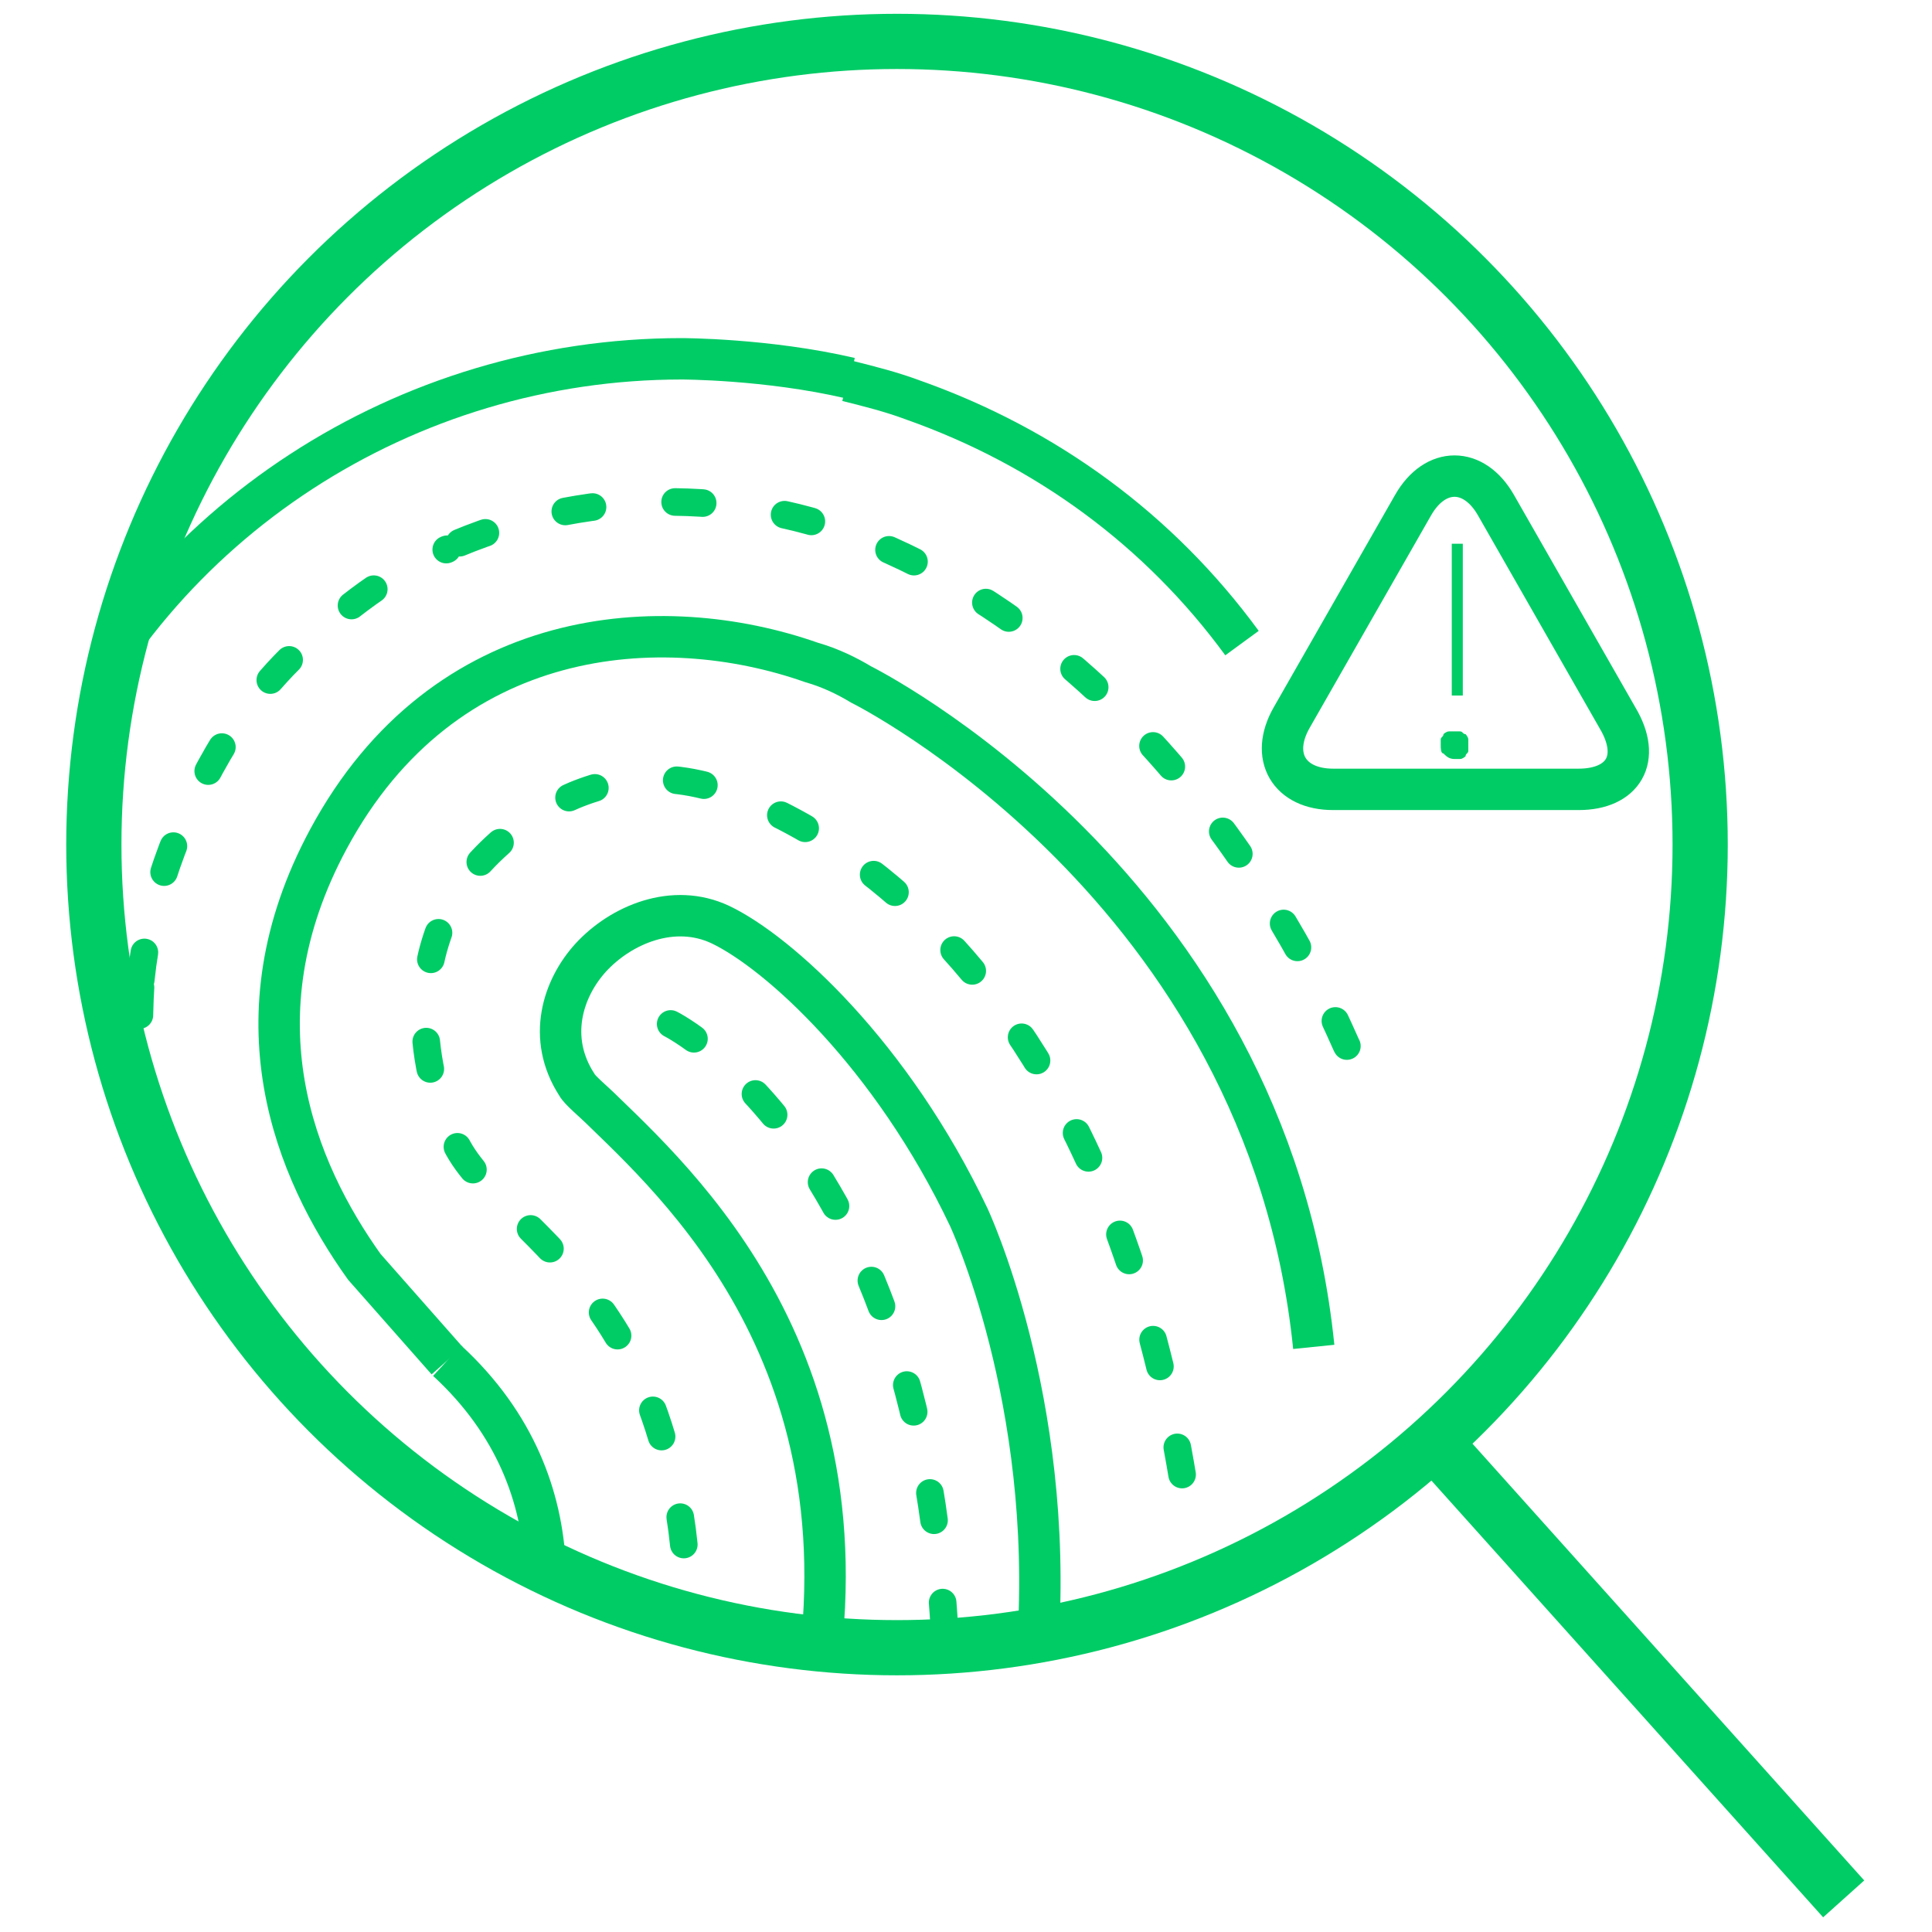
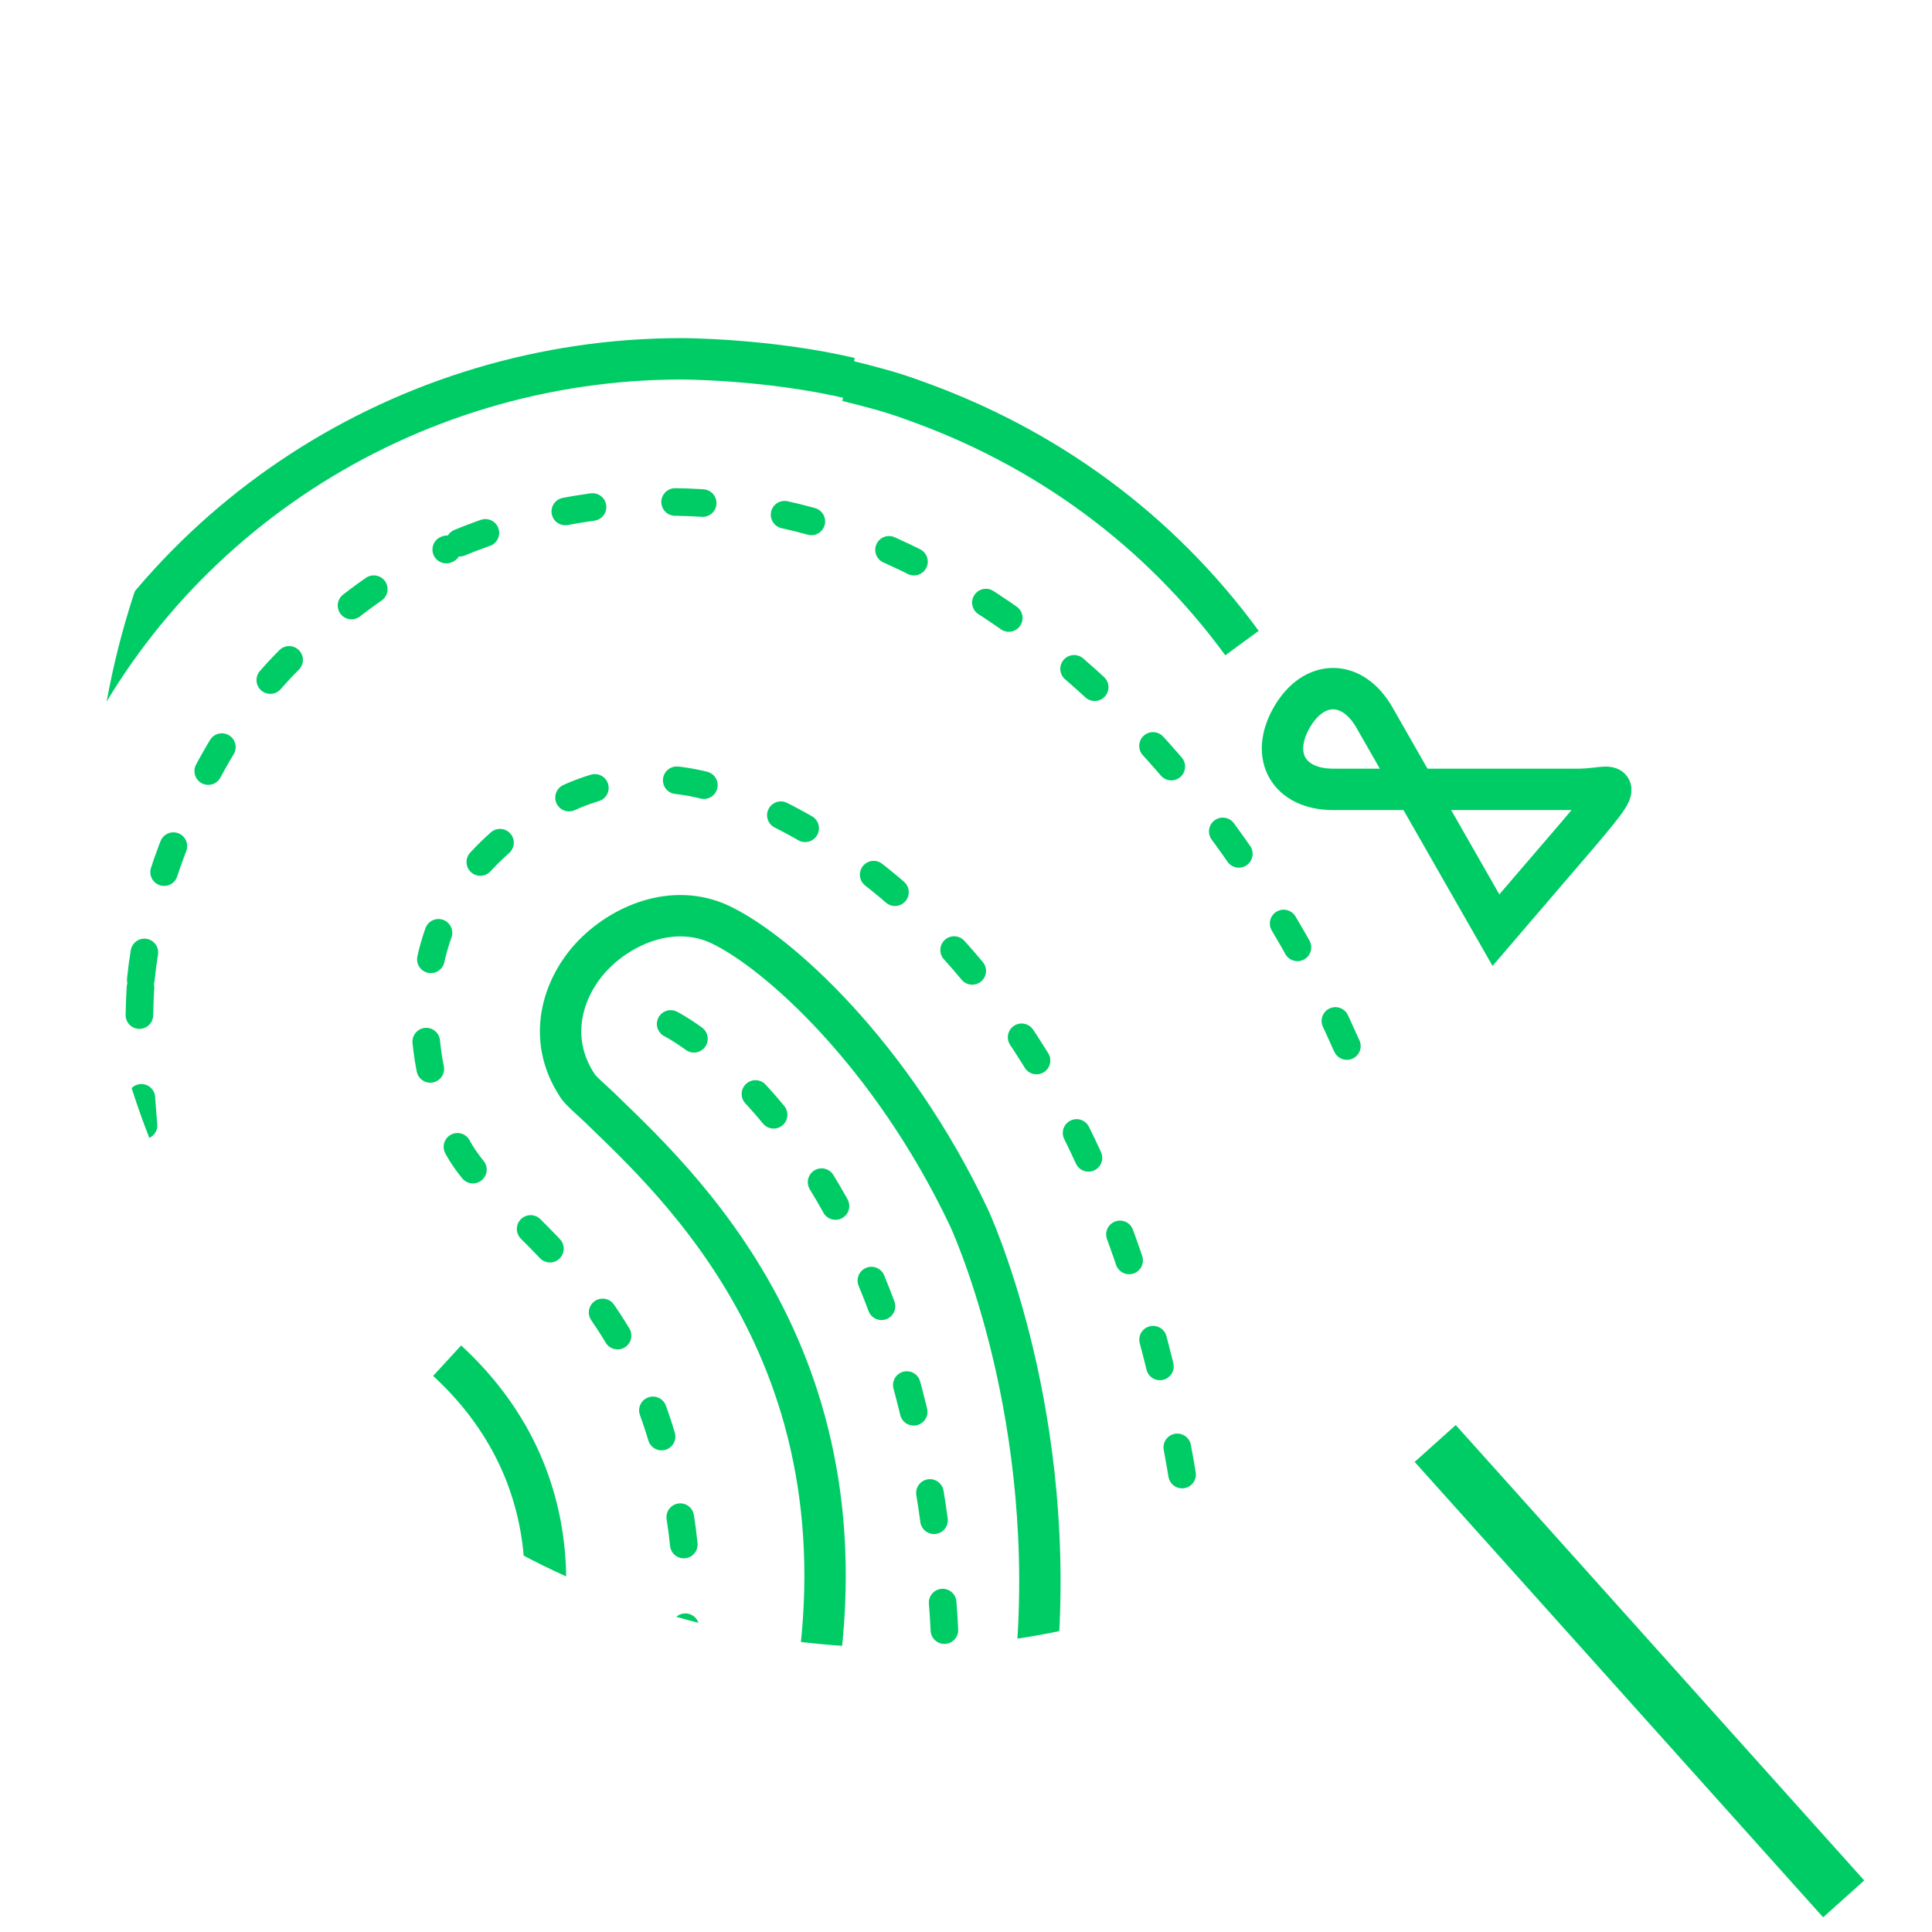
<svg xmlns="http://www.w3.org/2000/svg" xmlns:xlink="http://www.w3.org/1999/xlink" version="1.1" id="Layer_1" x="0px" y="0px" viewBox="0 0 70 70" style="enable-background:new 0 0 70 70;" xml:space="preserve">
  <style type="text/css">
	.st0{fill:none;stroke:#00CC66;stroke-width:2;stroke-miterlimit:10;}
	.st1{clip-path:url(#SVGID_2_);}
	.st2{fill:none;stroke:#00CC66;stroke-width:1.5;stroke-miterlimit:10;}
	.st3{fill:none;stroke:#00CC66;stroke-linecap:round;stroke-linejoin:round;stroke-miterlimit:10;stroke-dasharray:1,3;}
	.st4{fill:#00CC66;}
</style>
  <g id="Incident_response_1_">
    <g>
-       <circle class="st0" cx="32.5" cy="30.6" r="29.1" />
      <line class="st0" x1="52" y1="52.3" x2="66.8" y2="68.8" />
    </g>
    <g>
      <defs>
        <circle id="SVGID_1_" cx="32.5" cy="30.6" r="29.1" />
      </defs>
      <clipPath id="SVGID_2_">
        <use xlink:href="#SVGID_1_" style="overflow:visible;" />
      </clipPath>
      <g class="st1">
        <g>
          <g>
            <g>
              <g>
                <path class="st2" d="M45,23.3c-3-4.1-7.1-7.1-11.9-8.8c-0.8-0.3-1.6-0.5-2.4-0.7" />
              </g>
              <g>
                <path class="st2" d="M0.6,28.7" />
                <path class="st2" d="M1.7,28c3.9-9.1,13-15,23-15c0,0,3.1,0,6.1,0.7" />
              </g>
              <g>
                <path class="st2" d="M1.2,46c-1-2.7-1.5-5.5-1.5-8.5c0-2.3,0.3-4.5,0.9-6.6c0,0,0.2-1.1,1-2.9" />
              </g>
              <g>
-                 <path class="st2" d="M9.3,56.8C7,55.1,5,52.9,3.4,50.4c0,0-1.2-1.9-2.2-4.4" />
-               </g>
+                 </g>
              <g>
                <path class="st3" d="M13.6,61.5c0.2-0.2,1.5-2.5,1.2-4.3c-0.5-2.6-2-4.1-3.8-5.9c-1.2-1.2-2.5-2.5-3.7-4.4         c-0.9-1.3-1.6-3.2-2-5.2c0,0-0.4-3-0.2-6.1" />
              </g>
              <g>
                <path class="st3" d="M5.1,35.5c0.3-2.9,1.3-5.6,2.8-8.2c1-1.7,2.2-3.2,3.7-4.4c0,0,2.2-2.1,4.6-3" />
              </g>
              <g>
                <path class="st3" d="M48.8,37.9L48.8,37.9c-0.1-0.1-5.2-13.2-17.1-18.2c-4.9-2.1-10.7-2-15.6,0.2" />
              </g>
              <g>
                <path class="st2" d="M31.3,24.8" />
              </g>
              <g>
-                 <path class="st2" d="M16.2,49.3l-3-3.4c-2.5-3.5-4.8-9-1.3-15.5c4.2-7.8,12.1-8.3,17.5-6.4c0.7,0.2,1.3,0.5,1.8,0.8         c0,0,14.7,7.3,16.4,24" />
-               </g>
+                 </g>
              <g>
                <path class="st2" d="M16.2,49.3c5,4.6,3.7,10.7,2.3,13.3" />
              </g>
              <g>
                <path class="st3" d="M23.7,63.8c0.1-0.2,2.3-4.7,0.4-11.3c-1.2-4.4-3.5-6.6-5.3-8.4c-0.9-0.9-1.7-1.6-2.2-2.5         c-1-1.8-2.3-6.2,0.4-9.9c0,0,3.3-4.4,8.3-3.3c0,0,14.5,2.8,17.8,26.8" />
              </g>
              <g>
                <path class="st2" d="M29.1,63.4c3.2-13.2-4.1-20.1-7.2-23.1c-0.4-0.4-0.9-0.8-1-1c-1.1-1.7-0.5-3.5,0.5-4.6         c1.1-1.2,3-2,4.7-1.2c2.1,1,6.2,4.7,9,10.6c0,0,3.1,6.6,2.5,15.5" />
              </g>
            </g>
            <path class="st3" d="M24.3,37.1c0,0,10,5,10,25" />
          </g>
        </g>
      </g>
      <g class="st1">
        <g>
-           <path class="st2" d="M57.2,28.6h-8.9c-1.6,0-2.3-1.2-1.5-2.6l4.4-7.7c0.8-1.4,2.2-1.4,3,0l4.4,7.7      C59.5,27.5,58.8,28.6,57.2,28.6z" />
+           <path class="st2" d="M57.2,28.6h-8.9c-1.6,0-2.3-1.2-1.5-2.6c0.8-1.4,2.2-1.4,3,0l4.4,7.7      C59.5,27.5,58.8,28.6,57.2,28.6z" />
        </g>
        <g>
          <g>
-             <path class="st4" d="M52.2,27c0-0.1,0-0.1,0-0.2c0-0.1,0.1-0.1,0.1-0.2c0,0,0.1-0.1,0.2-0.1c0.1,0,0.1,0,0.2,0       c0.1,0,0.1,0,0.2,0c0.1,0,0.1,0.1,0.2,0.1c0,0,0.1,0.1,0.1,0.2c0,0.1,0,0.1,0,0.2c0,0.1,0,0.2,0,0.2c0,0.1-0.1,0.1-0.1,0.2       c0,0-0.1,0.1-0.2,0.1c-0.1,0-0.1,0-0.2,0c-0.2,0-0.3-0.1-0.4-0.2C52.2,27.3,52.2,27.1,52.2,27z M53,19.7v3.4c0,0.2,0,0.3,0,0.5       c0,0.2,0,0.3,0,0.5c0,0.2,0,0.3,0,0.5c0,0.2,0,0.4,0,0.6h-0.4c0-0.2,0-0.4,0-0.6c0-0.2,0-0.4,0-0.5c0-0.2,0-0.3,0-0.5       c0-0.2,0-0.3,0-0.5v-3.4H53z" />
-           </g>
+             </g>
        </g>
      </g>
    </g>
  </g>
</svg>